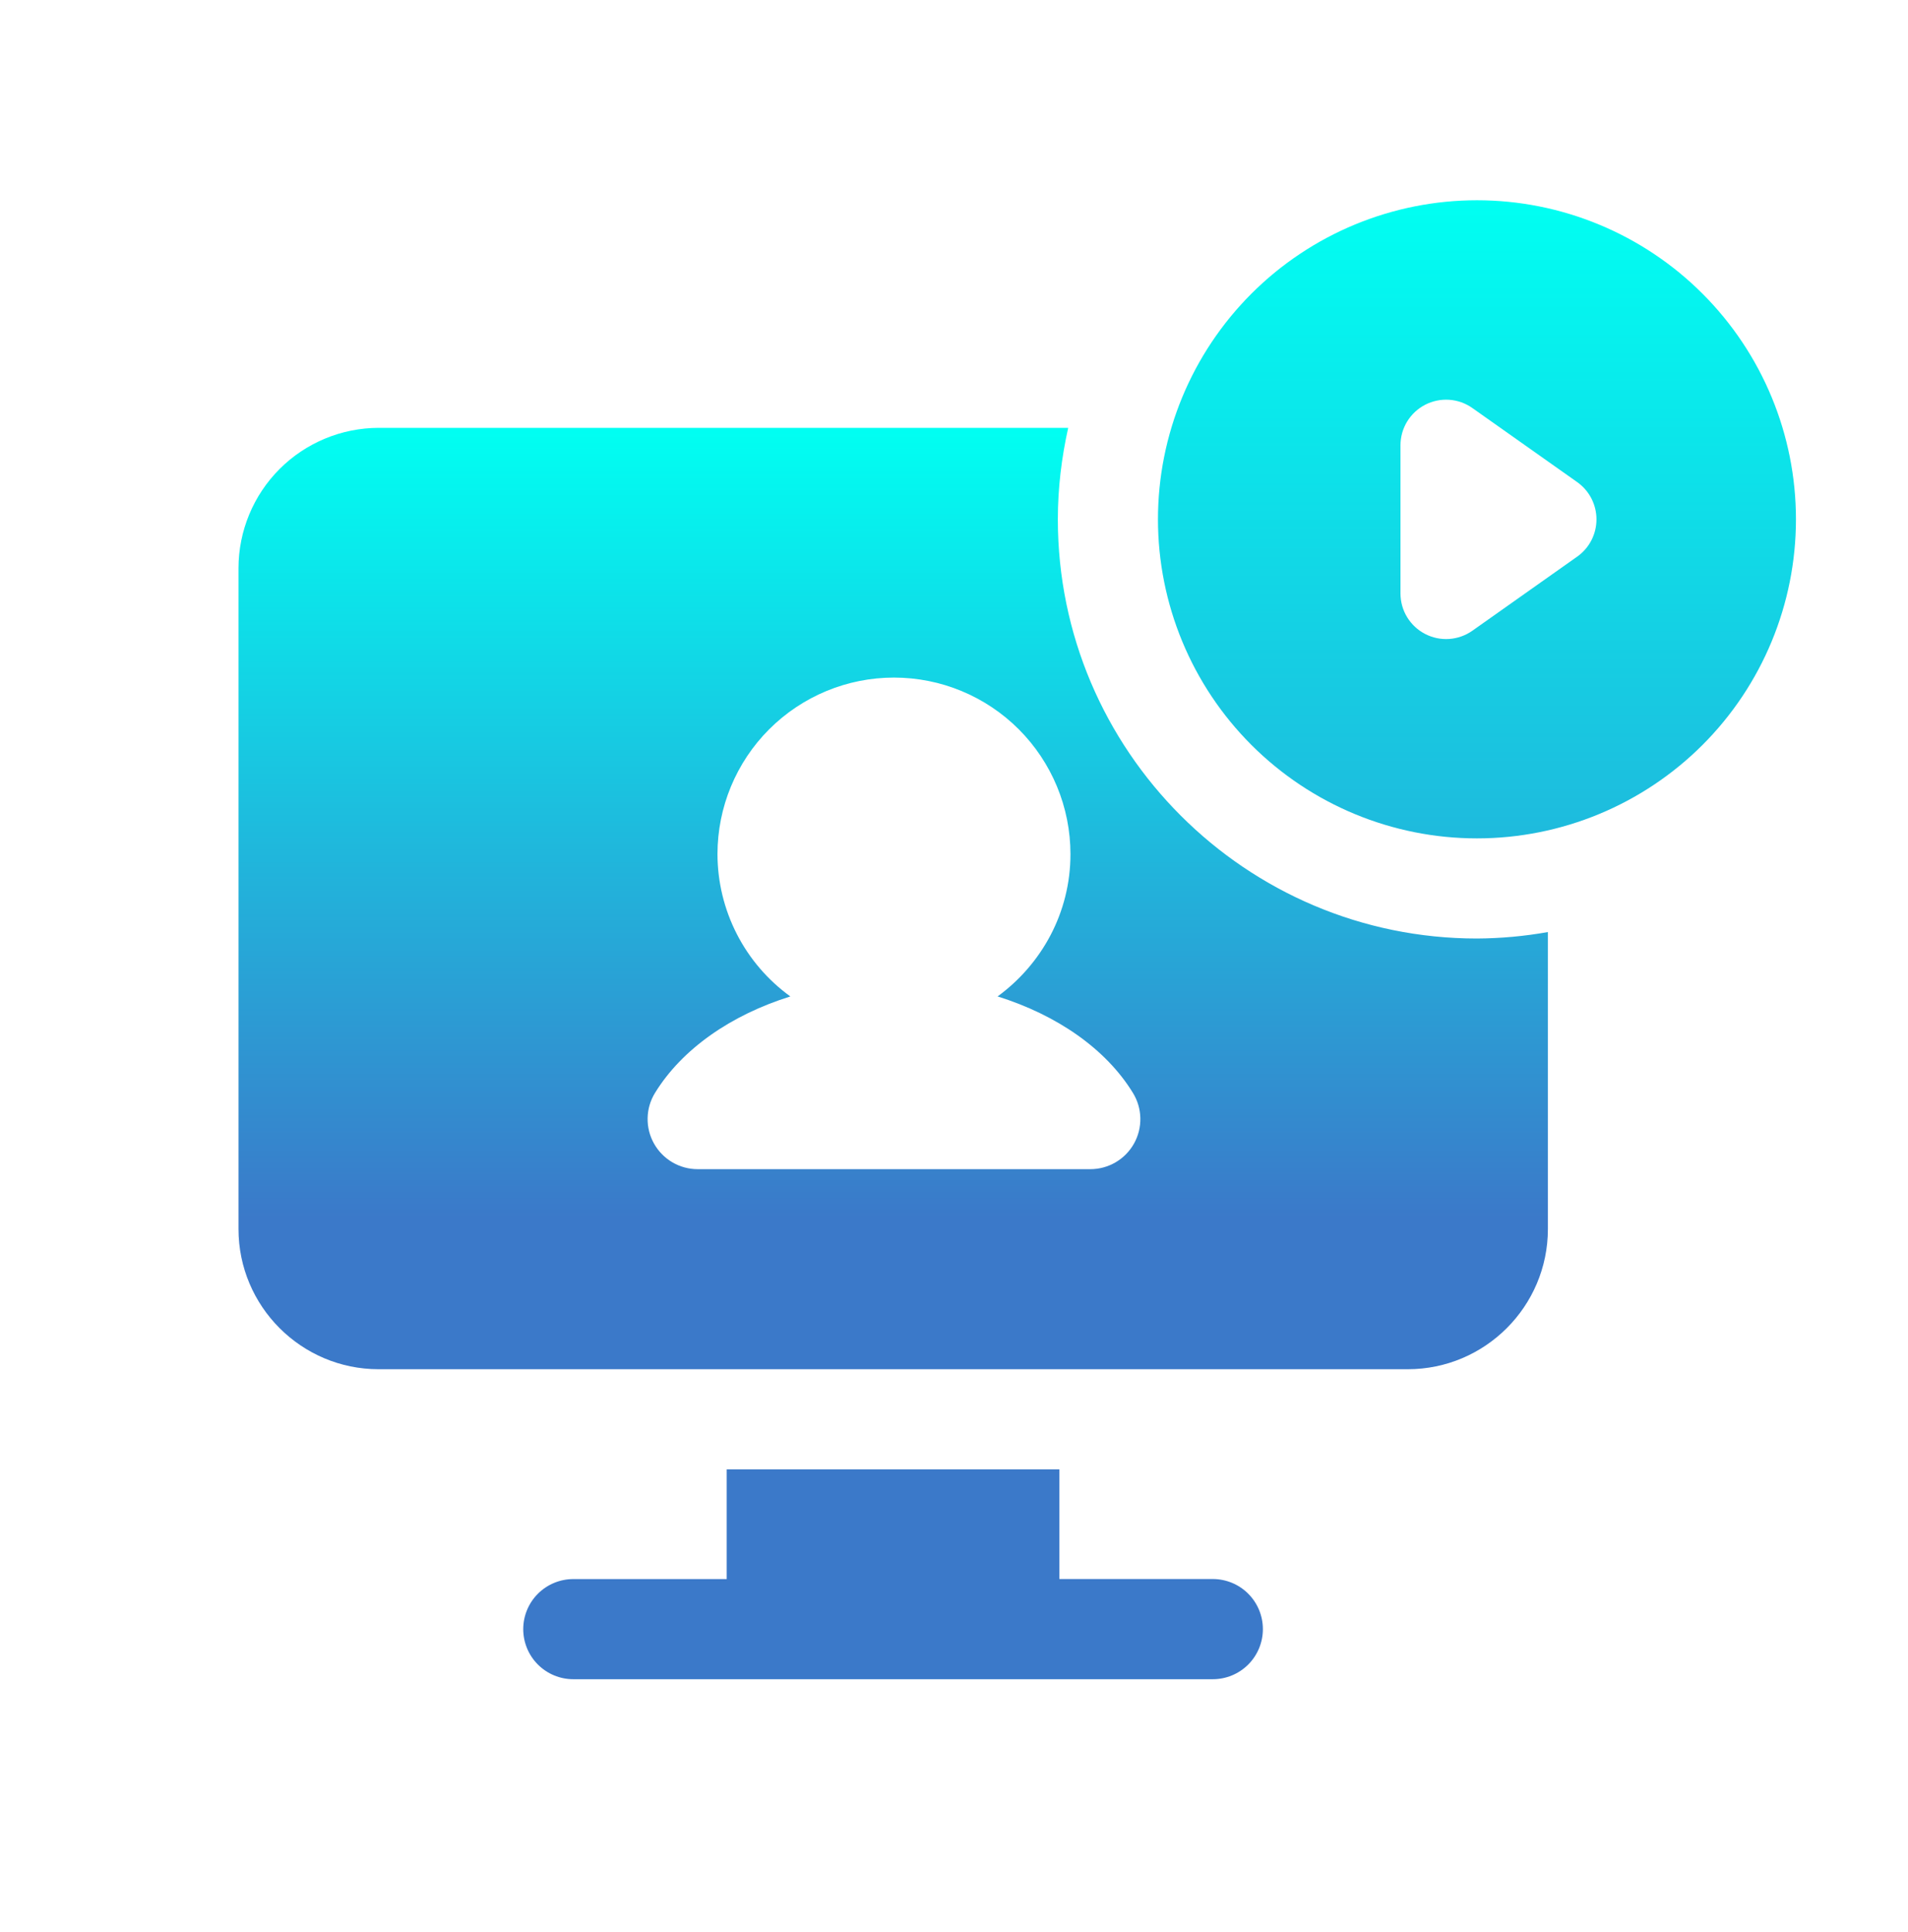
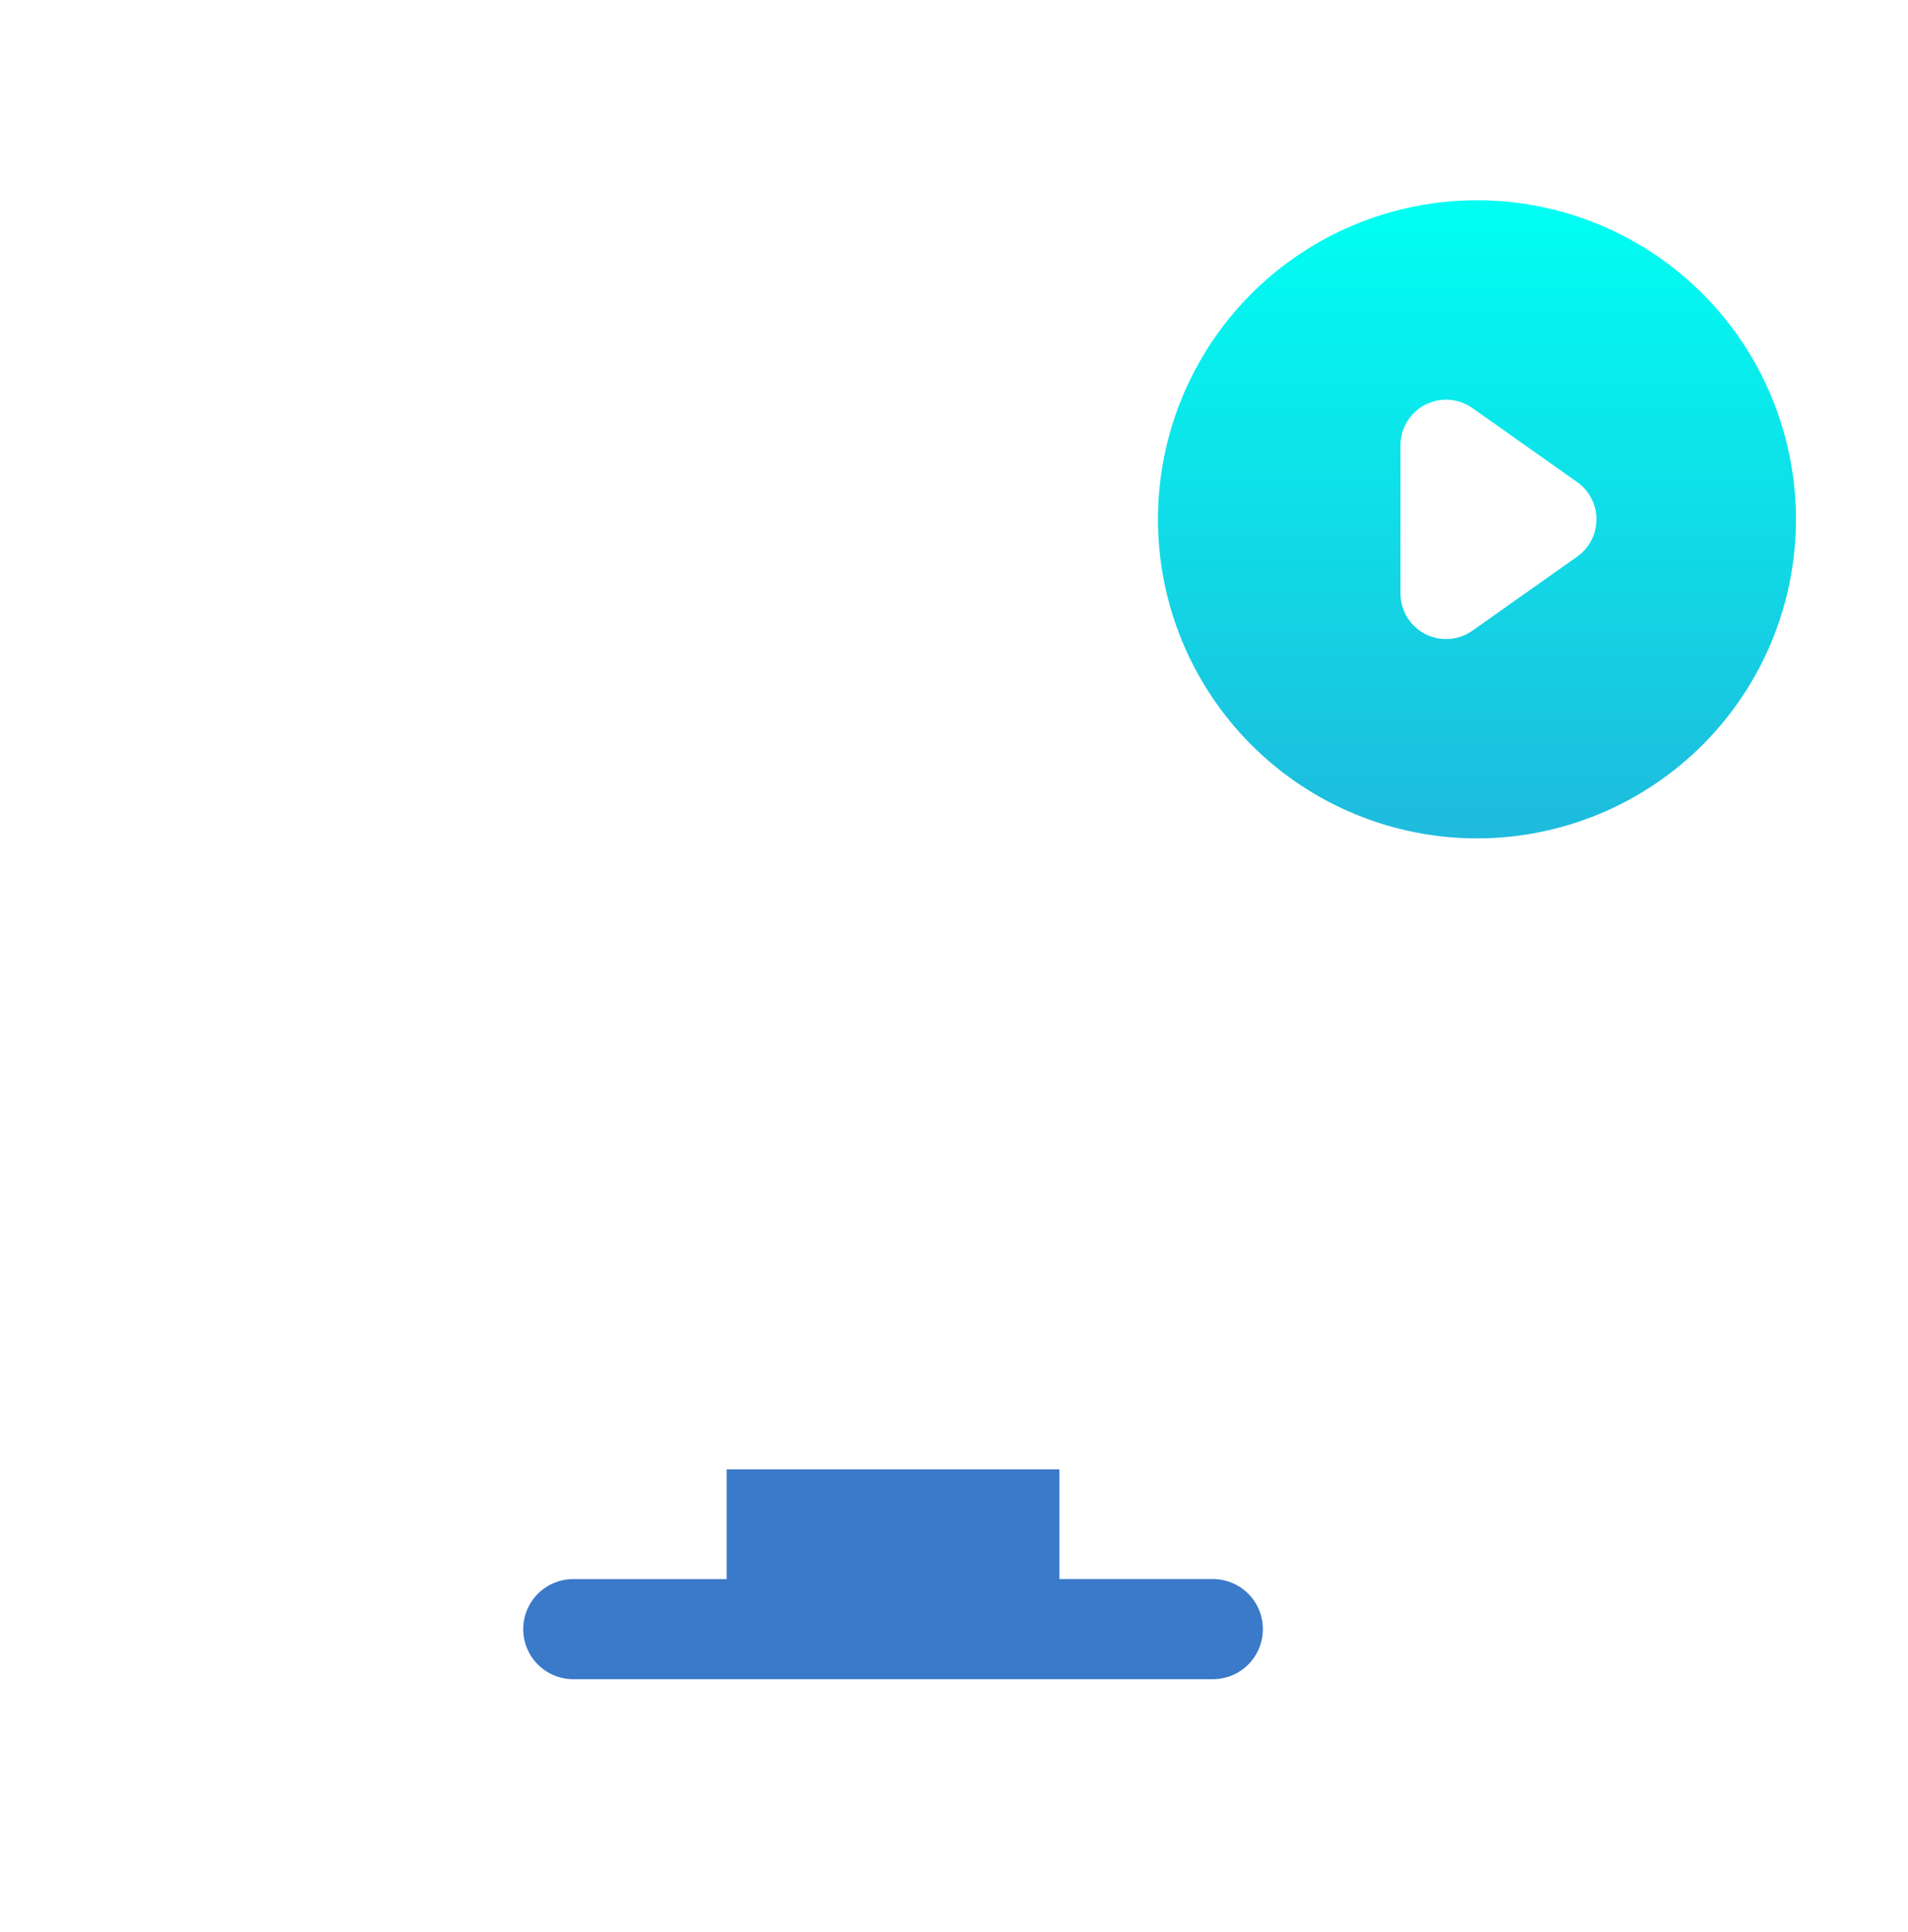
<svg xmlns="http://www.w3.org/2000/svg" width="80" height="81" viewBox="0 0 80 81" fill="none">
  <g id="Frame">
    <g id="Group">
      <path id="Vector" d="M61.927 8.395C58.38 8.395 54.977 9.804 52.469 12.313C49.961 14.821 48.552 18.223 48.552 21.77C48.552 25.318 49.961 28.72 52.469 31.228C54.977 33.736 58.38 35.146 61.927 35.146C65.474 35.146 68.876 33.736 71.385 31.228C73.893 28.72 75.302 25.318 75.302 21.77C75.302 18.223 73.893 14.821 71.385 12.313C68.876 9.804 65.474 8.395 61.927 8.395ZM66.132 23.333L61.733 26.442C61.447 26.643 61.111 26.762 60.762 26.786C60.413 26.81 60.064 26.737 59.753 26.576C59.442 26.415 59.182 26.172 58.999 25.873C58.817 25.575 58.721 25.232 58.72 24.882V18.664C58.721 18.314 58.817 17.971 58.999 17.672C59.182 17.373 59.442 17.13 59.753 16.969C60.064 16.808 60.413 16.736 60.762 16.759C61.111 16.783 61.447 16.902 61.733 17.104L66.132 20.212C66.381 20.389 66.585 20.623 66.725 20.895C66.865 21.166 66.938 21.467 66.938 21.773C66.938 22.078 66.865 22.379 66.725 22.651C66.585 22.922 66.381 23.156 66.132 23.333ZM50.851 66.195H44.419V61.598H30.47V66.197H24.038C23.481 66.197 22.947 66.418 22.553 66.812C22.16 67.205 21.939 67.739 21.939 68.296C21.939 68.853 22.16 69.387 22.553 69.78C22.947 70.174 23.481 70.395 24.038 70.395H50.851C51.408 70.395 51.942 70.174 52.336 69.78C52.73 69.386 52.951 68.852 52.951 68.295C52.951 67.738 52.73 67.204 52.336 66.81C51.942 66.416 51.408 66.195 50.851 66.195Z" fill="url(#paint0_linear_416_934)" />
-       <path id="Vector_2" d="M61.927 39.344C52.237 39.344 44.354 31.461 44.354 21.77C44.354 20.453 44.512 19.172 44.788 17.936H15.877C14.319 17.939 12.825 18.559 11.723 19.661C10.622 20.763 10.002 22.257 10 23.816V51.523C10 54.764 12.635 57.4 15.877 57.4H59.023C62.265 57.4 64.901 54.764 64.901 51.523V39.073C63.919 39.248 62.924 39.338 61.927 39.344ZM47.547 47.94C47.364 48.266 47.099 48.536 46.777 48.725C46.455 48.914 46.089 49.013 45.716 49.013H29.253C28.879 49.013 28.513 48.914 28.191 48.725C27.869 48.536 27.603 48.265 27.421 47.939C27.238 47.613 27.146 47.245 27.154 46.871C27.161 46.498 27.268 46.134 27.464 45.816C28.602 43.964 30.659 42.548 33.138 41.772C32.194 41.089 31.425 40.193 30.894 39.156C30.363 38.119 30.085 36.971 30.083 35.806C30.083 33.843 30.863 31.961 32.25 30.573C33.638 29.185 35.52 28.405 37.483 28.405C39.446 28.405 41.328 29.185 42.716 30.573C44.103 31.961 44.883 33.843 44.883 35.806C44.883 38.264 43.673 40.423 41.828 41.772C44.309 42.548 46.367 43.964 47.502 45.816C47.698 46.134 47.805 46.498 47.813 46.872C47.821 47.245 47.729 47.614 47.547 47.94Z" fill="url(#paint1_linear_416_934)" />
    </g>
  </g>
  <defs>
    <linearGradient id="paint0_linear_416_934" x1="48.62" y1="8.395" x2="48.62" y2="70.395" gradientUnits="userSpaceOnUse">
      <stop stop-color="#00FFF2" />
      <stop offset="0.84" stop-color="#3B79C9" />
    </linearGradient>
    <linearGradient id="paint1_linear_416_934" x1="37.45" y1="17.936" x2="37.45" y2="57.4" gradientUnits="userSpaceOnUse">
      <stop stop-color="#00FFF2" />
      <stop offset="0.84" stop-color="#3B79C9" />
    </linearGradient>
  </defs>
</svg>